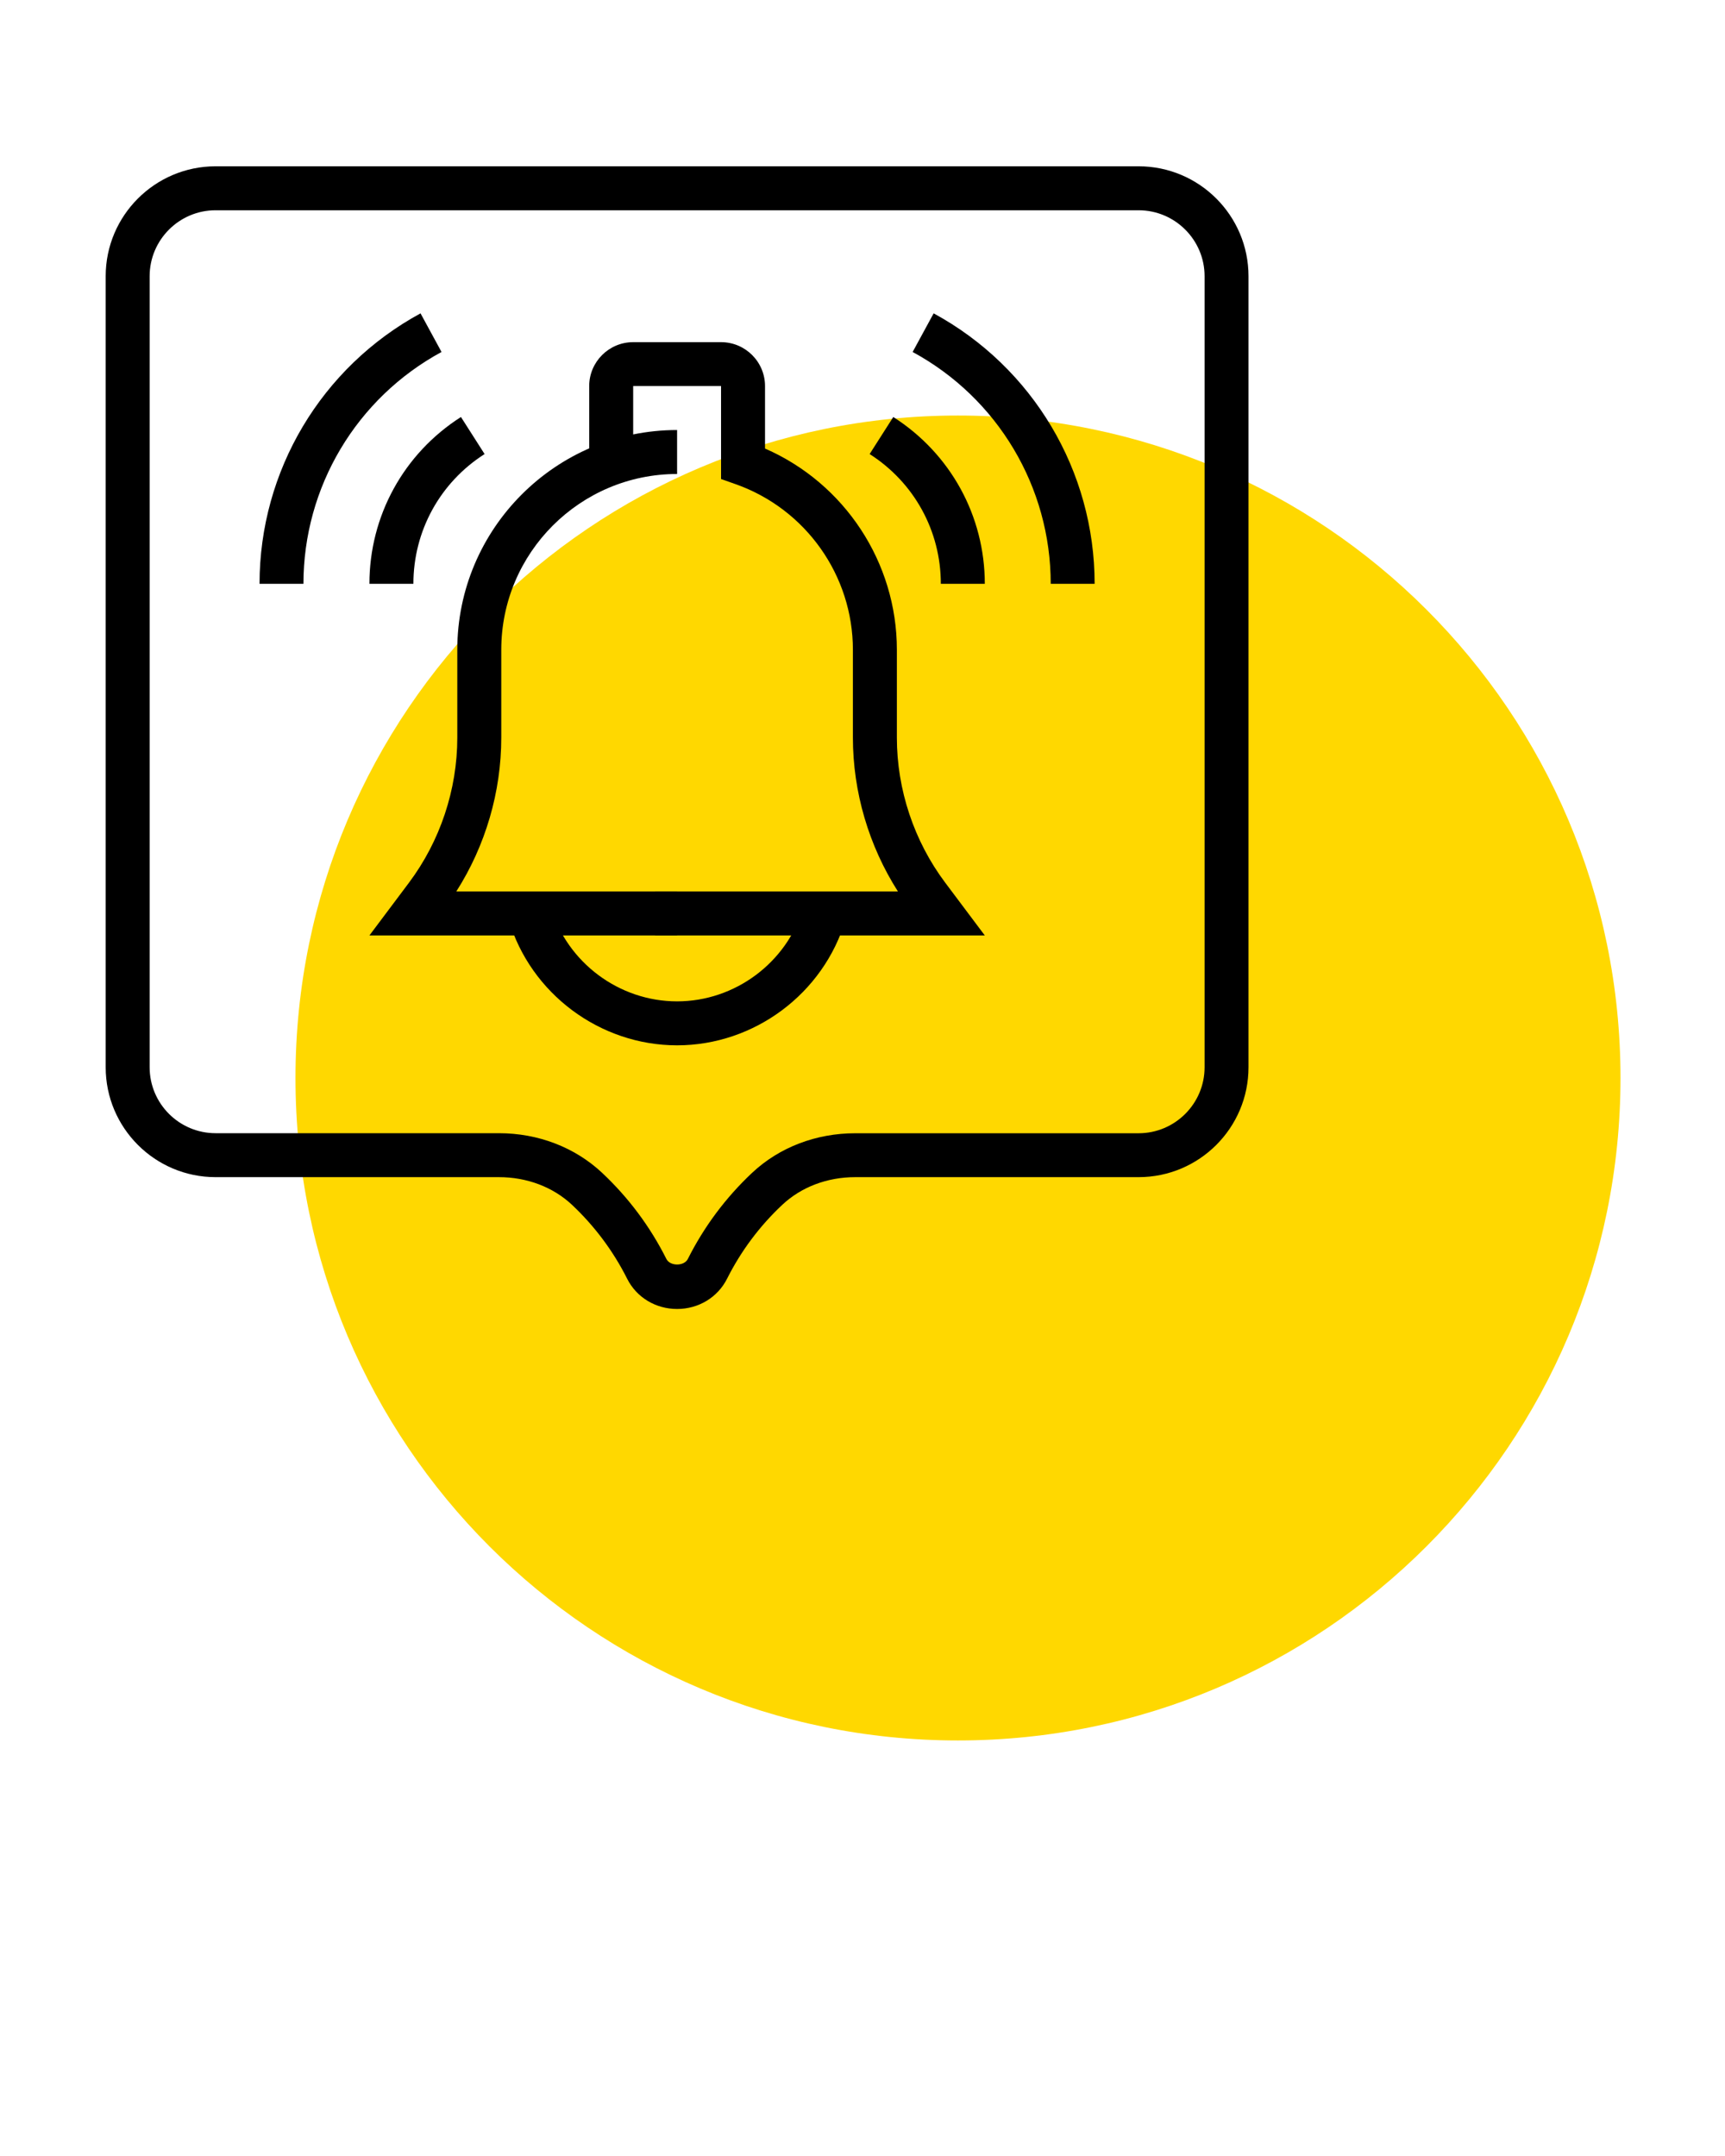
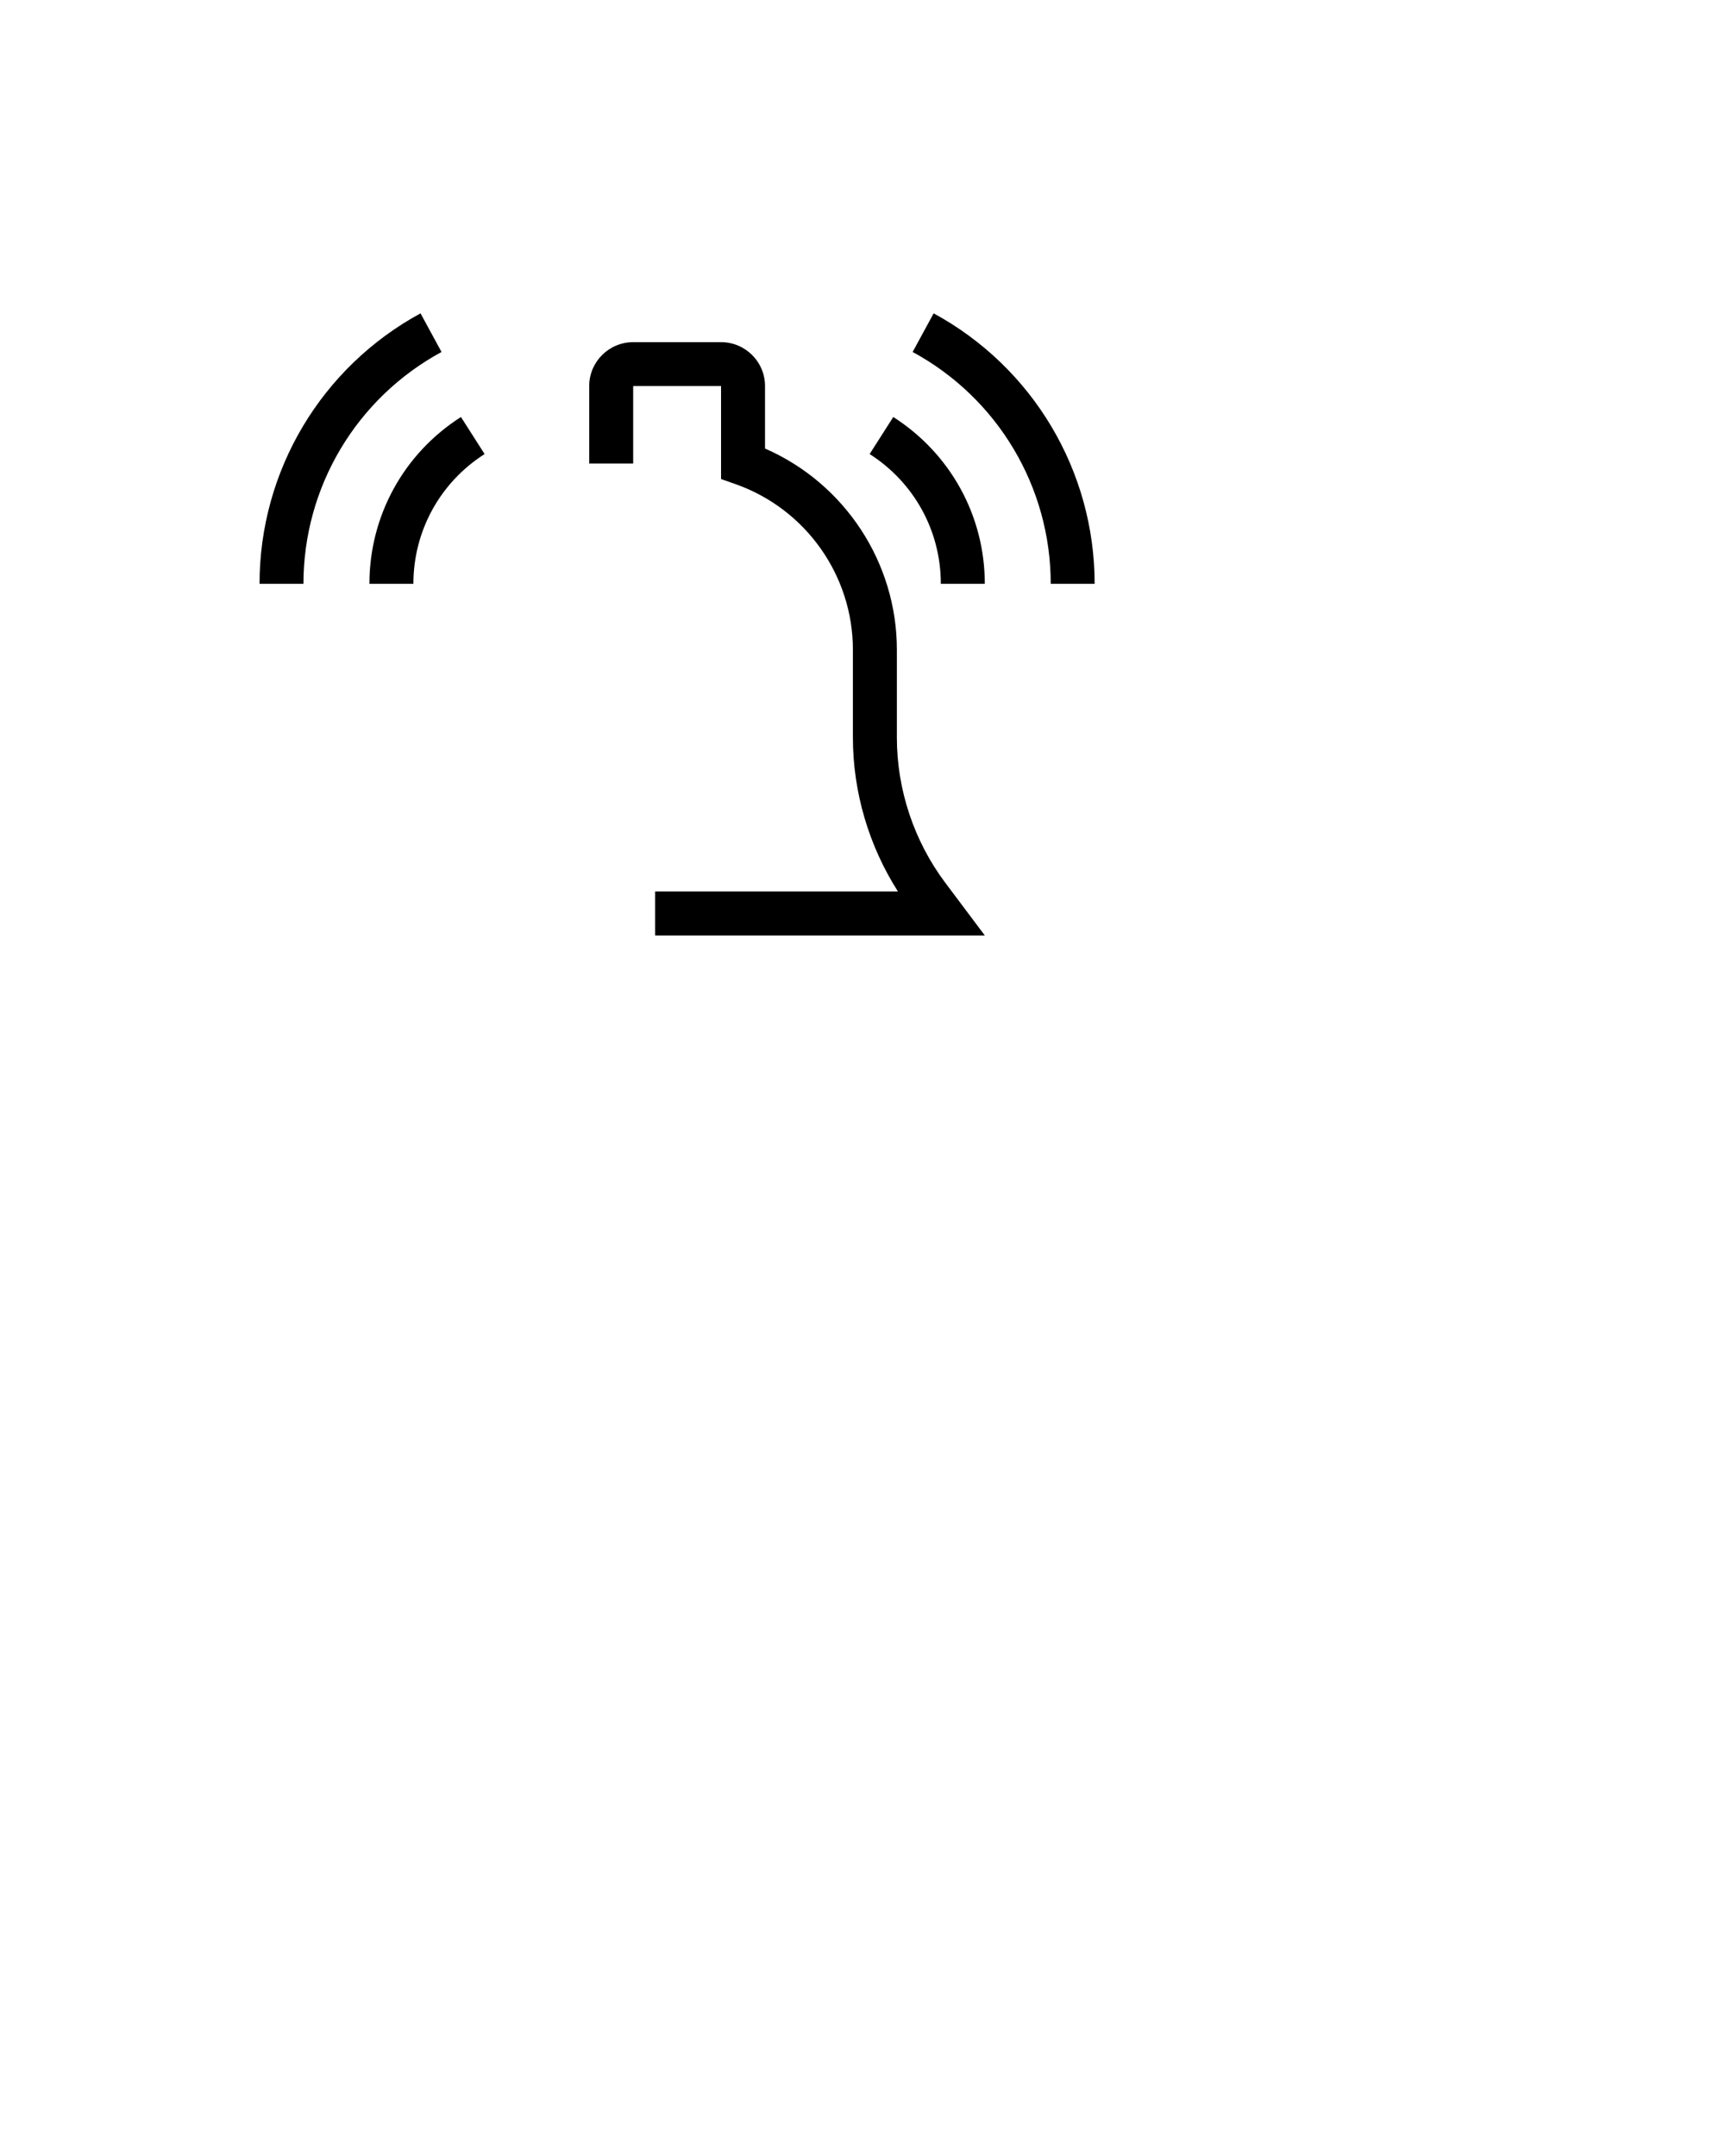
<svg xmlns="http://www.w3.org/2000/svg" width="160" zoomAndPan="magnify" viewBox="0 0 120 150" height="200" preserveAspectRatio="xMidYMid meet" version="1.0">
  <defs>
    <clipPath id="dc39b4b59b">
      <path d="M 20.555 28.91 L 112.73 28.91 L 112.73 121.09 L 20.555 121.09 Z M 20.555 28.91 " clip-rule="nonzero" />
    </clipPath>
    <clipPath id="d8ab53bead">
      <path d="M 66.641 28.91 C 41.188 28.91 20.555 49.547 20.555 75 C 20.555 100.453 41.188 121.09 66.641 121.09 C 92.098 121.09 112.73 100.453 112.73 75 C 112.73 49.547 92.098 28.91 66.641 28.91 Z M 66.641 28.91 " clip-rule="nonzero" />
    </clipPath>
    <clipPath id="54a1fee34f">
      <path d="M 7.359 11.578 L 86.859 11.578 L 86.859 91.078 L 7.359 91.078 Z M 7.359 11.578 " clip-rule="nonzero" />
    </clipPath>
  </defs>
  <g clip-path="url(#dc39b4b59b)">
    <g clip-path="url(#d8ab53bead)">
-       <path fill="#ffd800" d="M 20.555 28.91 L 112.73 28.91 L 112.73 121.09 L 20.555 121.09 Z M 20.555 28.91 " fill-opacity="1" fill-rule="nonzero" />
-     </g>
+       </g>
  </g>
-   <path fill="#000000" d="M 47.102 72.727 C 41.734 72.727 36.914 69.133 35.387 63.988 L 38.312 63.117 C 39.461 66.977 43.074 69.668 47.102 69.668 C 51.129 69.668 54.742 66.977 55.891 63.117 L 58.82 63.988 C 57.289 69.133 52.469 72.727 47.102 72.727 Z M 47.102 72.727 " fill-opacity="1" fill-rule="nonzero" />
  <path fill="#000000" d="M 68.504 65.082 L 45.574 65.082 L 45.574 62.023 L 62.465 62.023 C 60.438 58.844 59.332 55.098 59.332 51.32 L 59.332 45.207 C 59.332 40.043 56.059 35.414 51.18 33.688 L 50.16 33.328 L 50.16 26.859 L 44.047 26.859 L 44.047 32.246 L 40.988 32.246 L 40.988 26.859 C 40.988 25.176 42.359 23.805 44.047 23.805 L 50.16 23.805 C 51.848 23.805 53.219 25.176 53.219 26.859 L 53.219 31.207 C 58.75 33.621 62.391 39.117 62.391 45.207 L 62.391 51.32 C 62.391 54.938 63.586 58.52 65.754 61.41 L 68.508 65.082 Z M 68.504 65.082 " fill-opacity="1" fill-rule="nonzero" />
-   <path fill="#000000" d="M 47.102 65.082 L 25.699 65.082 L 28.449 61.414 C 30.617 58.52 31.812 54.938 31.812 51.32 L 31.812 45.207 C 31.812 36.777 38.672 29.918 47.102 29.918 L 47.102 32.977 C 40.359 32.977 34.871 38.461 34.871 45.207 L 34.871 51.32 C 34.871 55.098 33.77 58.844 31.742 62.023 L 47.102 62.023 Z M 47.102 65.082 " fill-opacity="1" fill-rule="nonzero" />
  <path fill="#000000" d="M 28.758 40.617 L 25.699 40.617 C 25.699 35.898 28.078 31.559 32.066 29.012 L 33.711 31.59 C 30.609 33.57 28.758 36.945 28.758 40.617 Z M 28.758 40.617 " fill-opacity="1" fill-rule="nonzero" />
  <path fill="#000000" d="M 21.113 40.617 L 18.055 40.617 C 18.055 32.762 22.348 25.555 29.254 21.801 L 30.715 24.488 C 24.789 27.703 21.109 33.887 21.109 40.617 Z M 21.113 40.617 " fill-opacity="1" fill-rule="nonzero" />
  <path fill="#000000" d="M 68.508 40.617 L 65.449 40.617 C 65.449 36.945 63.598 33.57 60.496 31.59 L 62.141 29.012 C 66.125 31.559 68.508 35.898 68.508 40.617 Z M 68.508 40.617 " fill-opacity="1" fill-rule="nonzero" />
  <path fill="#000000" d="M 76.148 40.617 L 73.094 40.617 C 73.094 33.887 69.414 27.703 63.488 24.488 L 64.949 21.801 C 71.855 25.555 76.148 32.762 76.148 40.617 Z M 76.148 40.617 " fill-opacity="1" fill-rule="nonzero" />
  <g clip-path="url(#54a1fee34f)">
-     <path fill="#000000" d="M 47.102 91.07 C 45.613 91.07 44.281 90.266 43.629 88.969 C 42.66 87.039 41.367 85.309 39.793 83.824 C 38.465 82.582 36.66 81.898 34.703 81.898 L 14.996 81.898 C 10.781 81.898 7.352 78.469 7.352 74.254 L 7.352 19.215 C 7.352 15 10.781 11.57 14.996 11.57 L 79.207 11.57 C 83.426 11.57 86.852 15 86.852 19.215 L 86.852 74.254 C 86.852 78.469 83.426 81.898 79.207 81.898 L 59.5 81.898 C 57.547 81.898 55.738 82.582 54.414 83.828 C 52.836 85.309 51.547 87.039 50.578 88.965 C 49.926 90.266 48.59 91.07 47.102 91.07 Z M 14.996 14.629 C 12.469 14.629 10.41 16.688 10.41 19.215 L 10.41 74.254 C 10.41 76.785 12.469 78.84 14.996 78.84 L 34.703 78.84 C 37.441 78.84 39.988 79.82 41.887 81.598 C 43.727 83.328 45.23 85.344 46.359 87.594 C 46.617 88.102 47.586 88.105 47.848 87.594 C 48.977 85.344 50.48 83.328 52.32 81.598 C 54.215 79.82 56.766 78.844 59.5 78.844 L 79.207 78.844 C 81.738 78.844 83.797 76.785 83.797 74.254 L 83.797 19.215 C 83.797 16.688 81.738 14.629 79.207 14.629 Z M 14.996 14.629 " fill-opacity="1" fill-rule="nonzero" />
-   </g>
+     </g>
</svg>